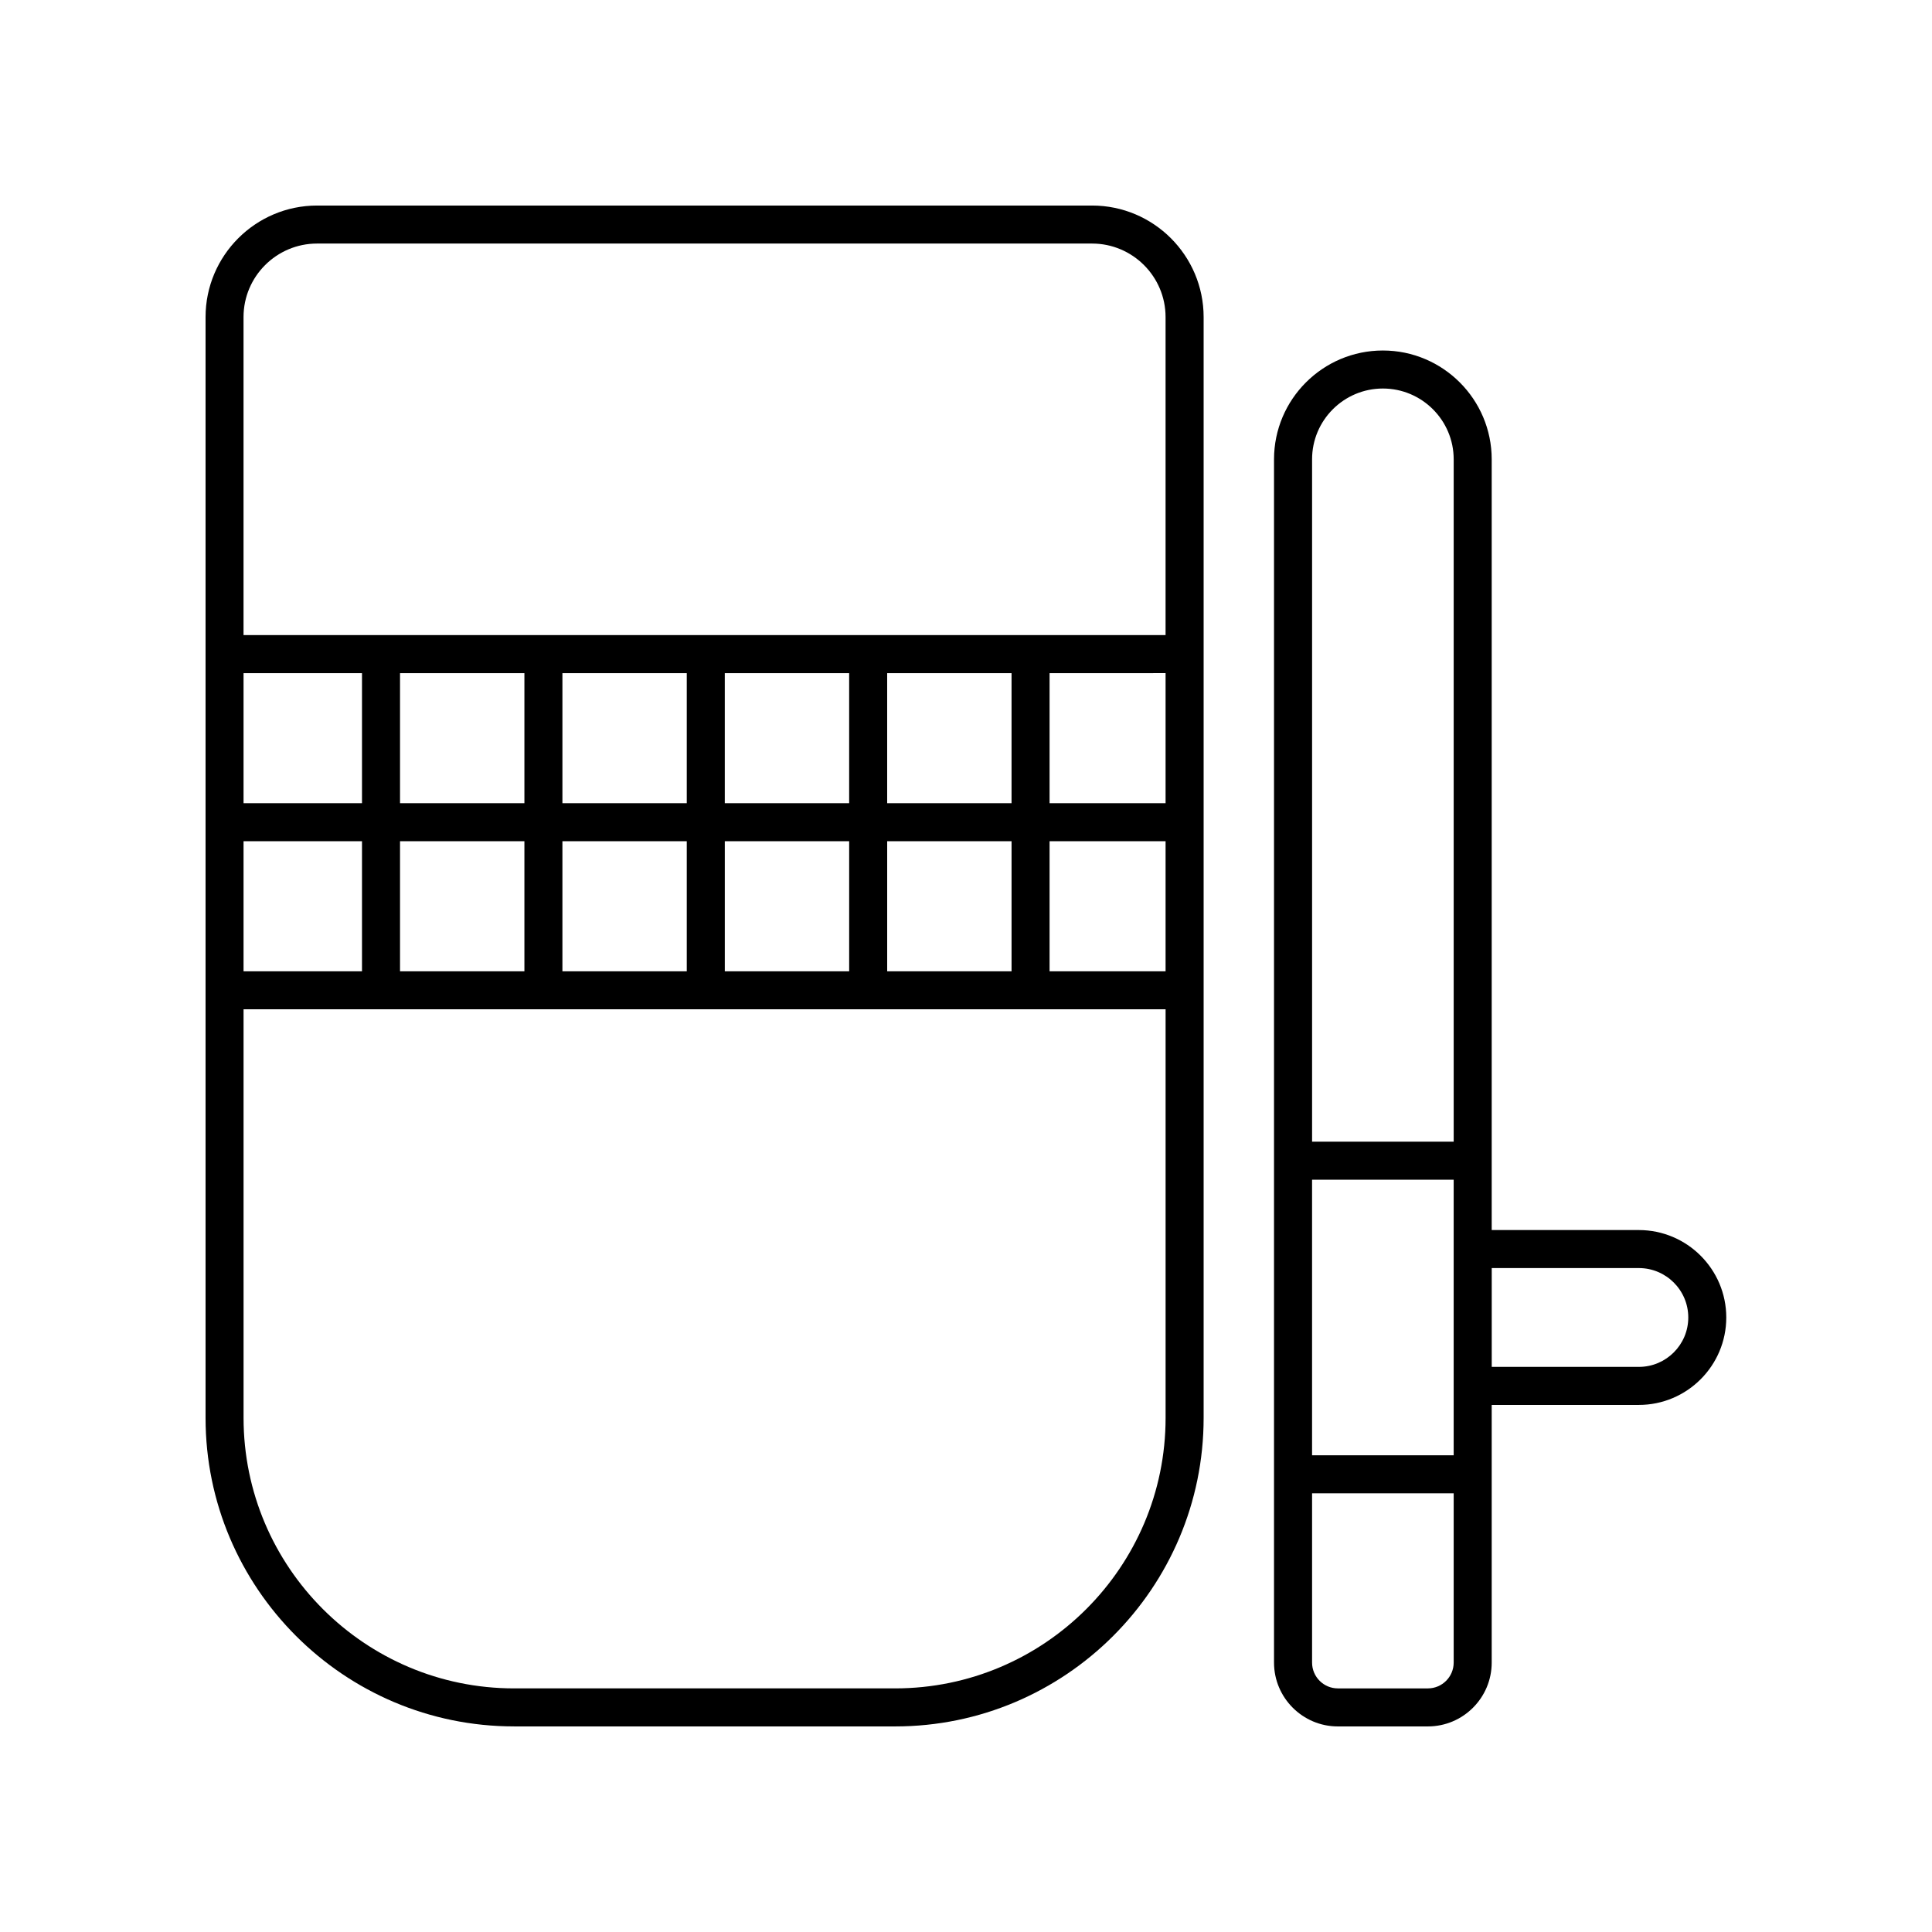
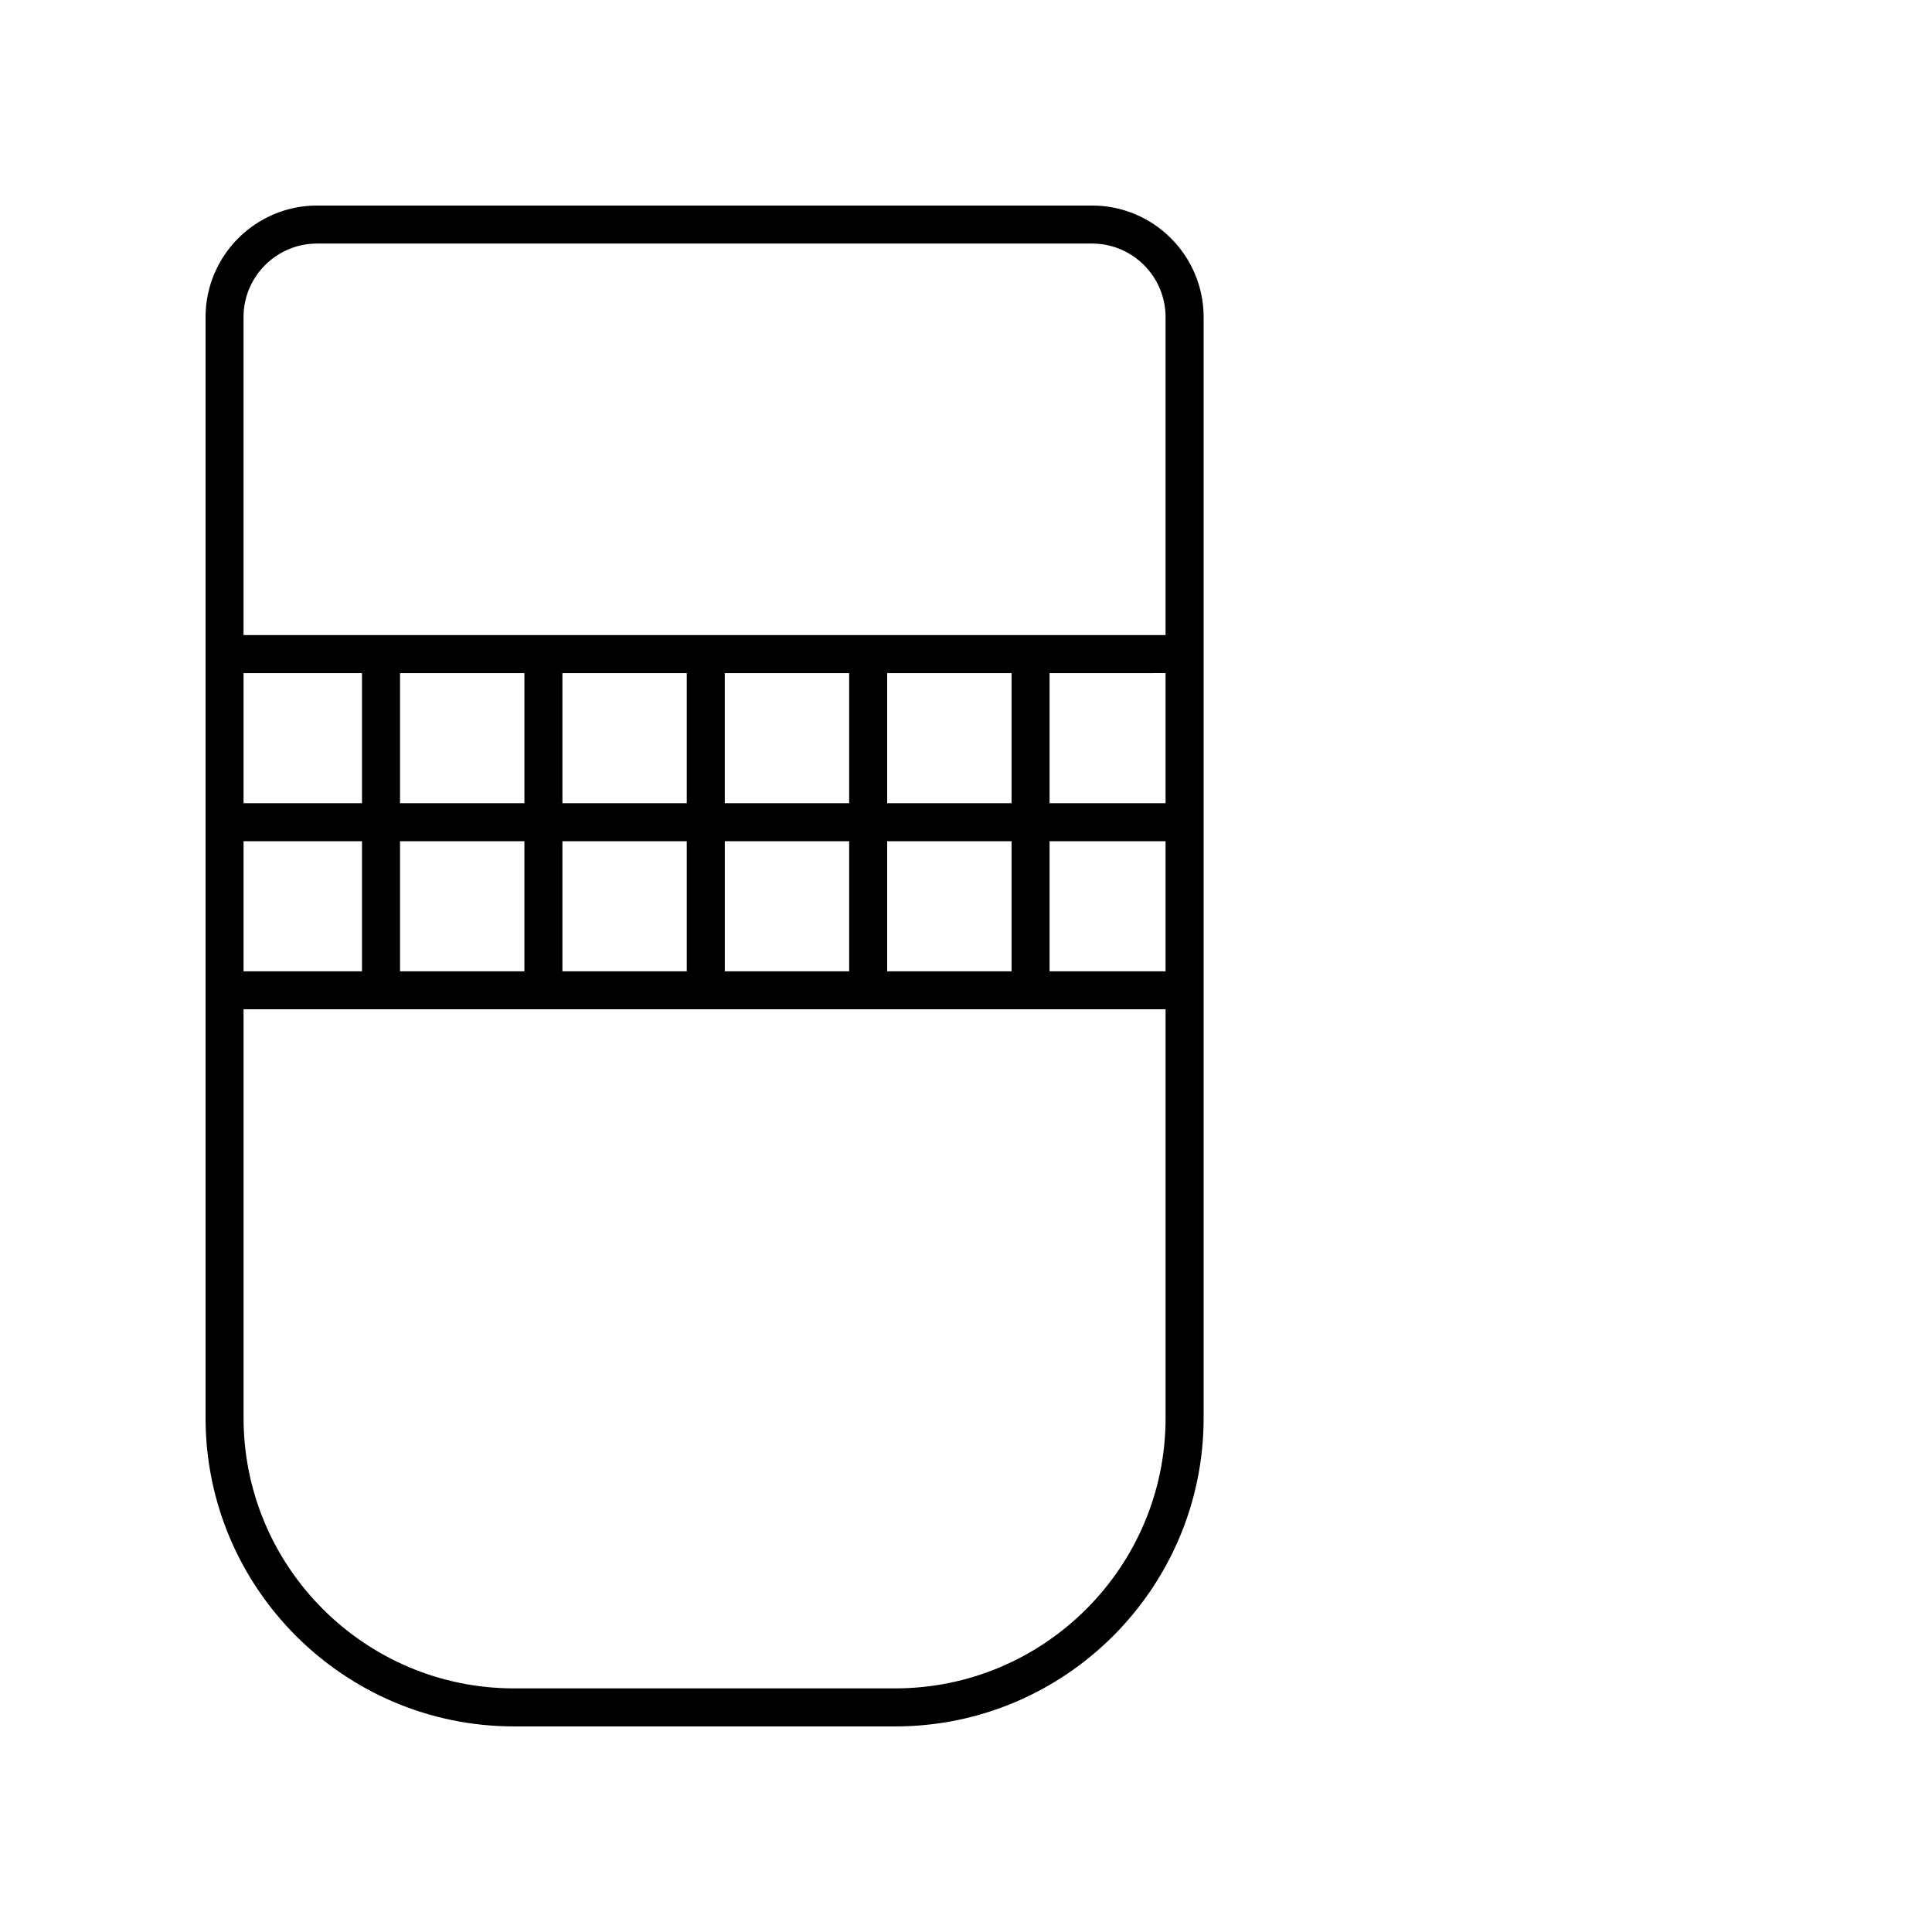
<svg xmlns="http://www.w3.org/2000/svg" fill="#000000" width="800px" height="800px" version="1.1" viewBox="144 144 512 512">
  <g>
-     <path d="m498.55 601.52h23.852c9.332 0 16.914-7.586 16.914-16.914v-68.285h38.988c12.777 0 23.176-10.395 23.176-23.172s-10.395-23.172-23.176-23.172h-38.988v-204.25c0-15.898-12.938-28.84-28.844-28.84s-28.844 12.938-28.844 28.84v318.88c0.004 9.324 7.594 16.914 16.922 16.914zm30.688-71.855h-37.527v-73.035h37.527zm-6.836 61.777h-23.852c-3.769 0-6.836-3.066-6.836-6.836v-44.863h37.527v44.863c-0.004 3.769-3.07 6.836-6.84 6.836zm55.91-111.39c7.227 0 13.098 5.875 13.098 13.094s-5.875 13.094-13.098 13.094h-38.988v-26.188zm-67.836-233.09c10.348 0 18.766 8.414 18.766 18.762v180.83h-37.527v-180.83c-0.004-10.348 8.414-18.762 18.762-18.762z" />
    <path d="m280.23 601.52h100.99c45.078 0 81.754-36.68 81.754-81.758v-291.73c0-16.297-13.262-29.562-29.559-29.562h-205.38c-16.301 0-29.559 13.258-29.559 29.562v291.73c0 45.074 36.672 81.754 81.758 81.754zm172.66-244.66h-30.742v-34.469l30.742-0.004zm-40.82 0h-32.961v-34.469h32.961zm-43.035 0h-32.961v-34.469h32.961zm-43.035 0h-32.953v-34.469h32.953zm-43.027 0h-32.961v-34.469h32.961zm-43.039 0h-31.391v-34.469h31.391zm-31.391 10.074h31.391v34.469l-31.391 0.004zm41.469 0h32.961v34.469h-32.961zm43.035 0h32.953v34.469h-32.953zm43.031 0h32.961v34.469h-32.961zm43.035 0h32.961v34.469h-32.961zm43.035 0h30.742v34.469h-30.742zm-194.12-158.39h205.38c10.746 0 19.48 8.742 19.48 19.488v84.277h-244.35v-84.277c0-10.746 8.734-19.488 19.484-19.488zm-19.484 202.93h244.35v108.29c0 39.523-32.156 71.676-71.684 71.676h-100.98c-39.523 0-71.684-32.152-71.684-71.68z" />
  </g>
</svg>